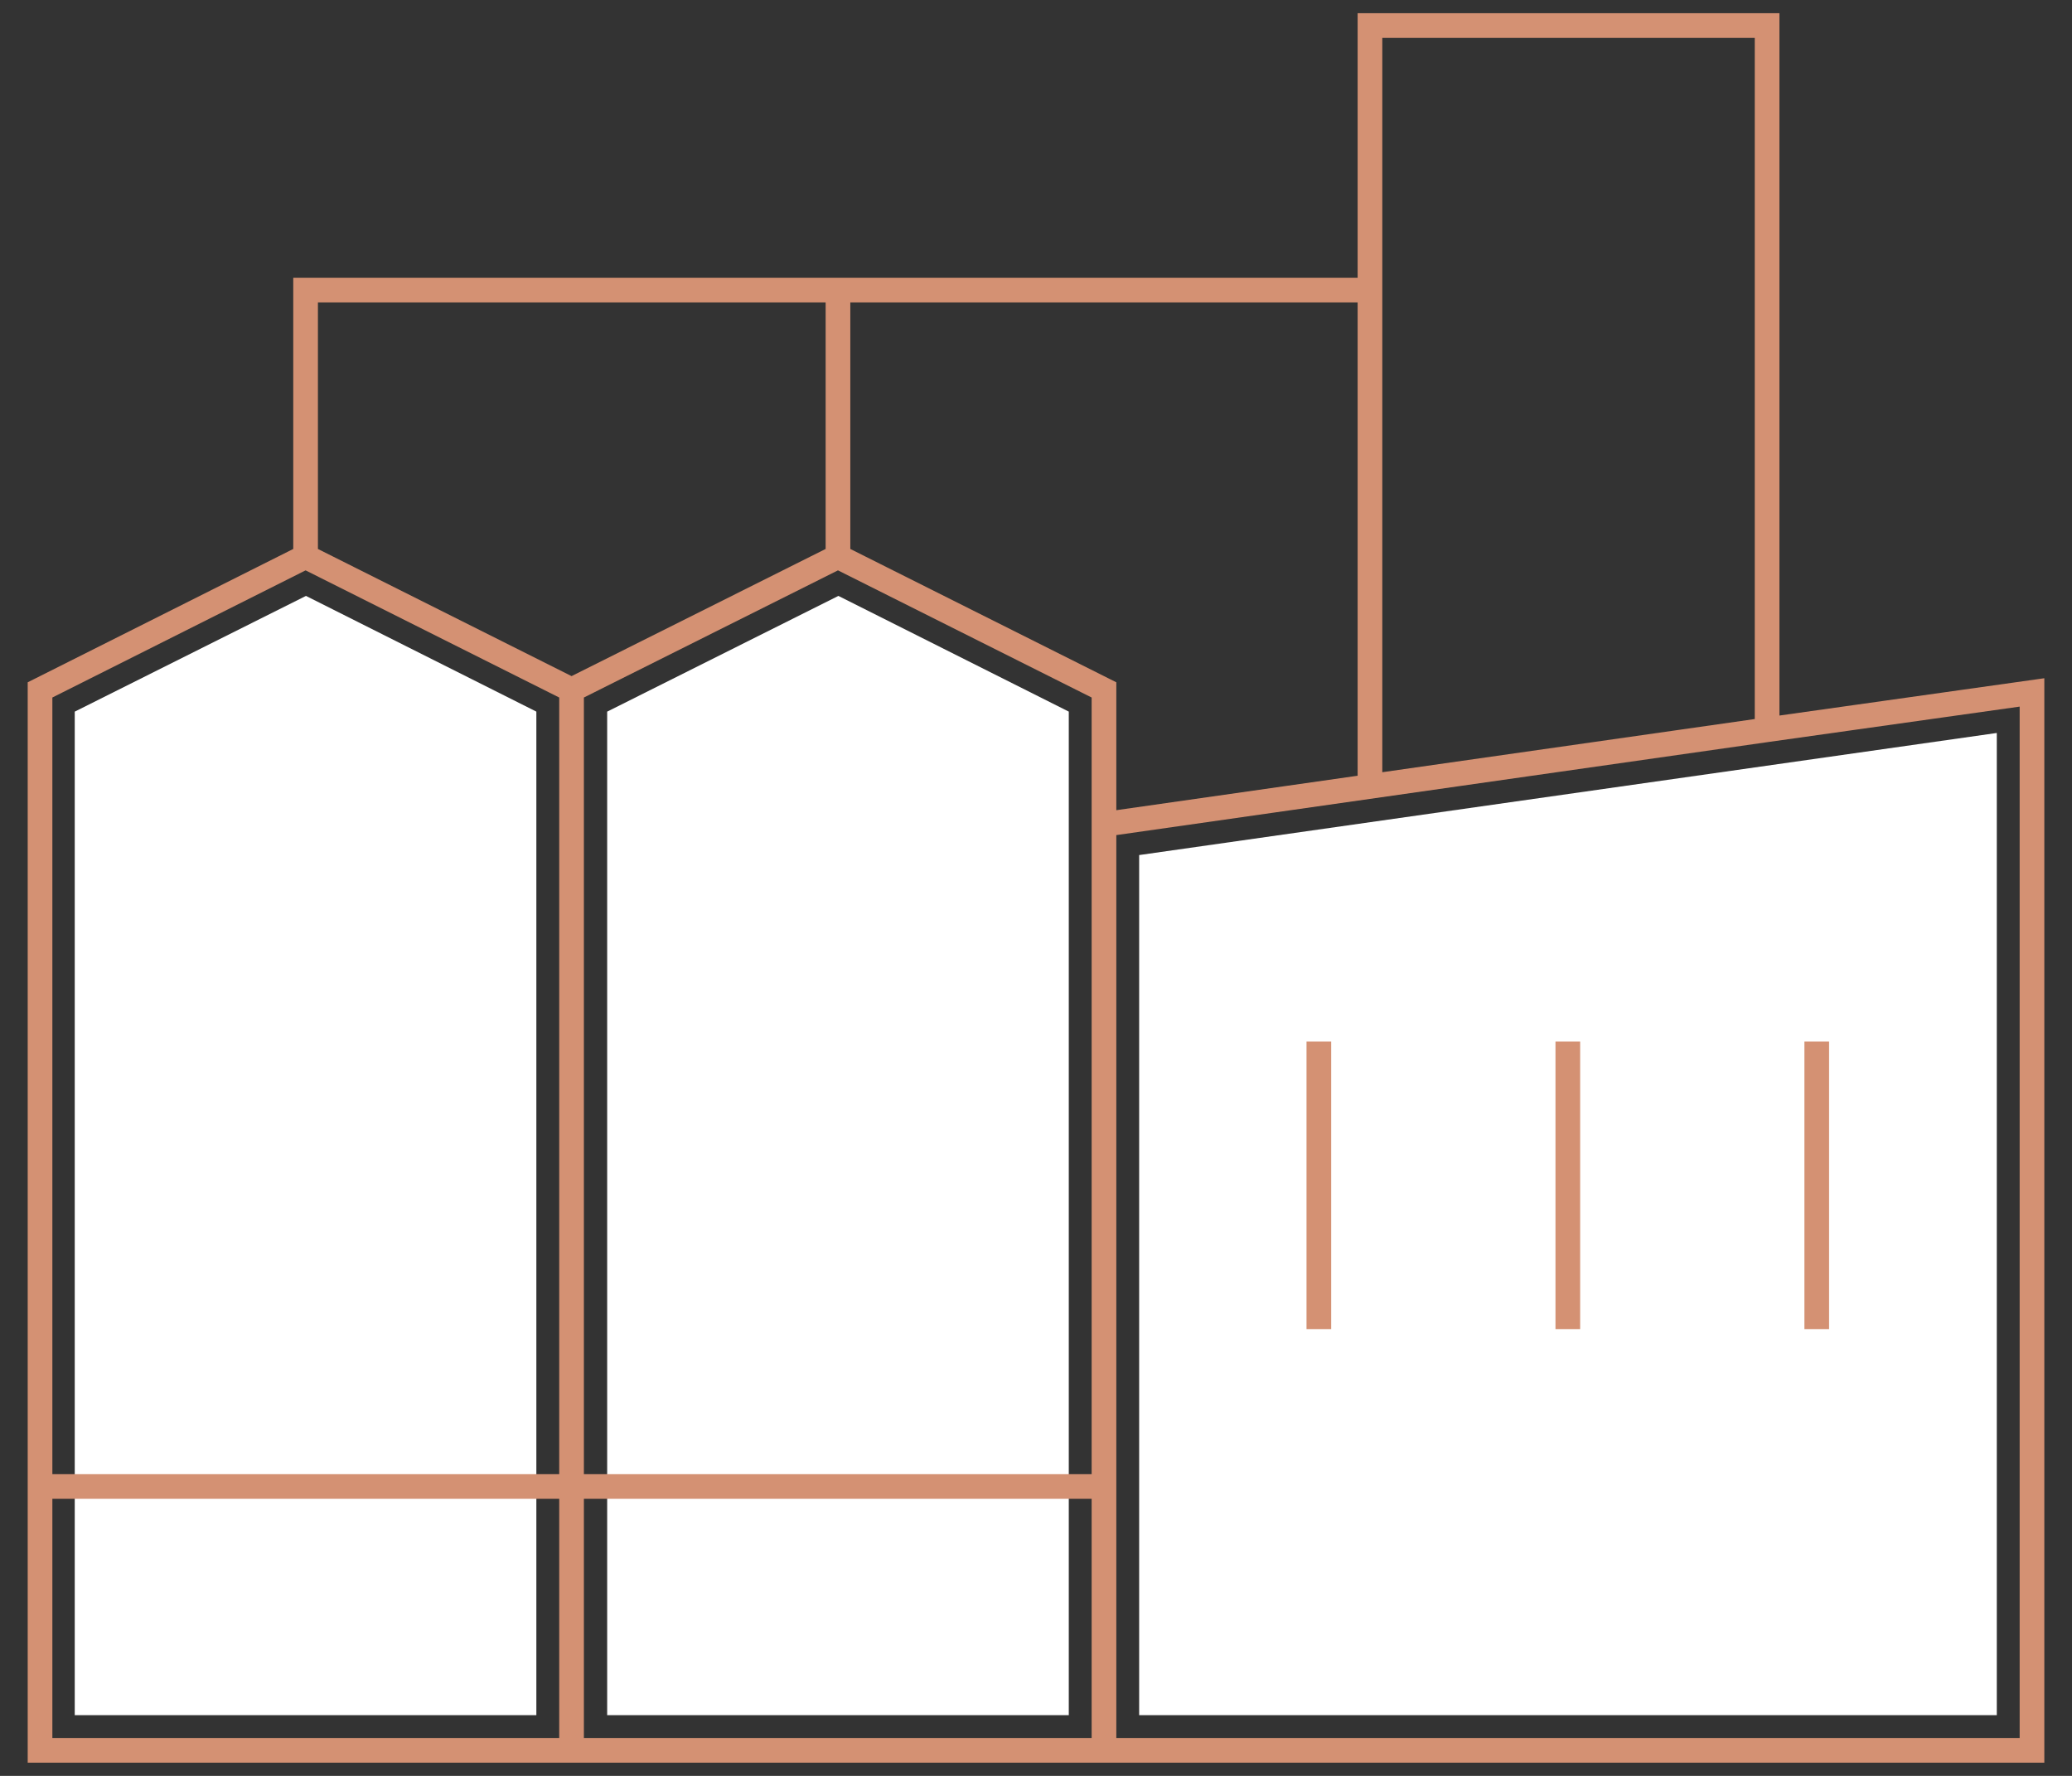
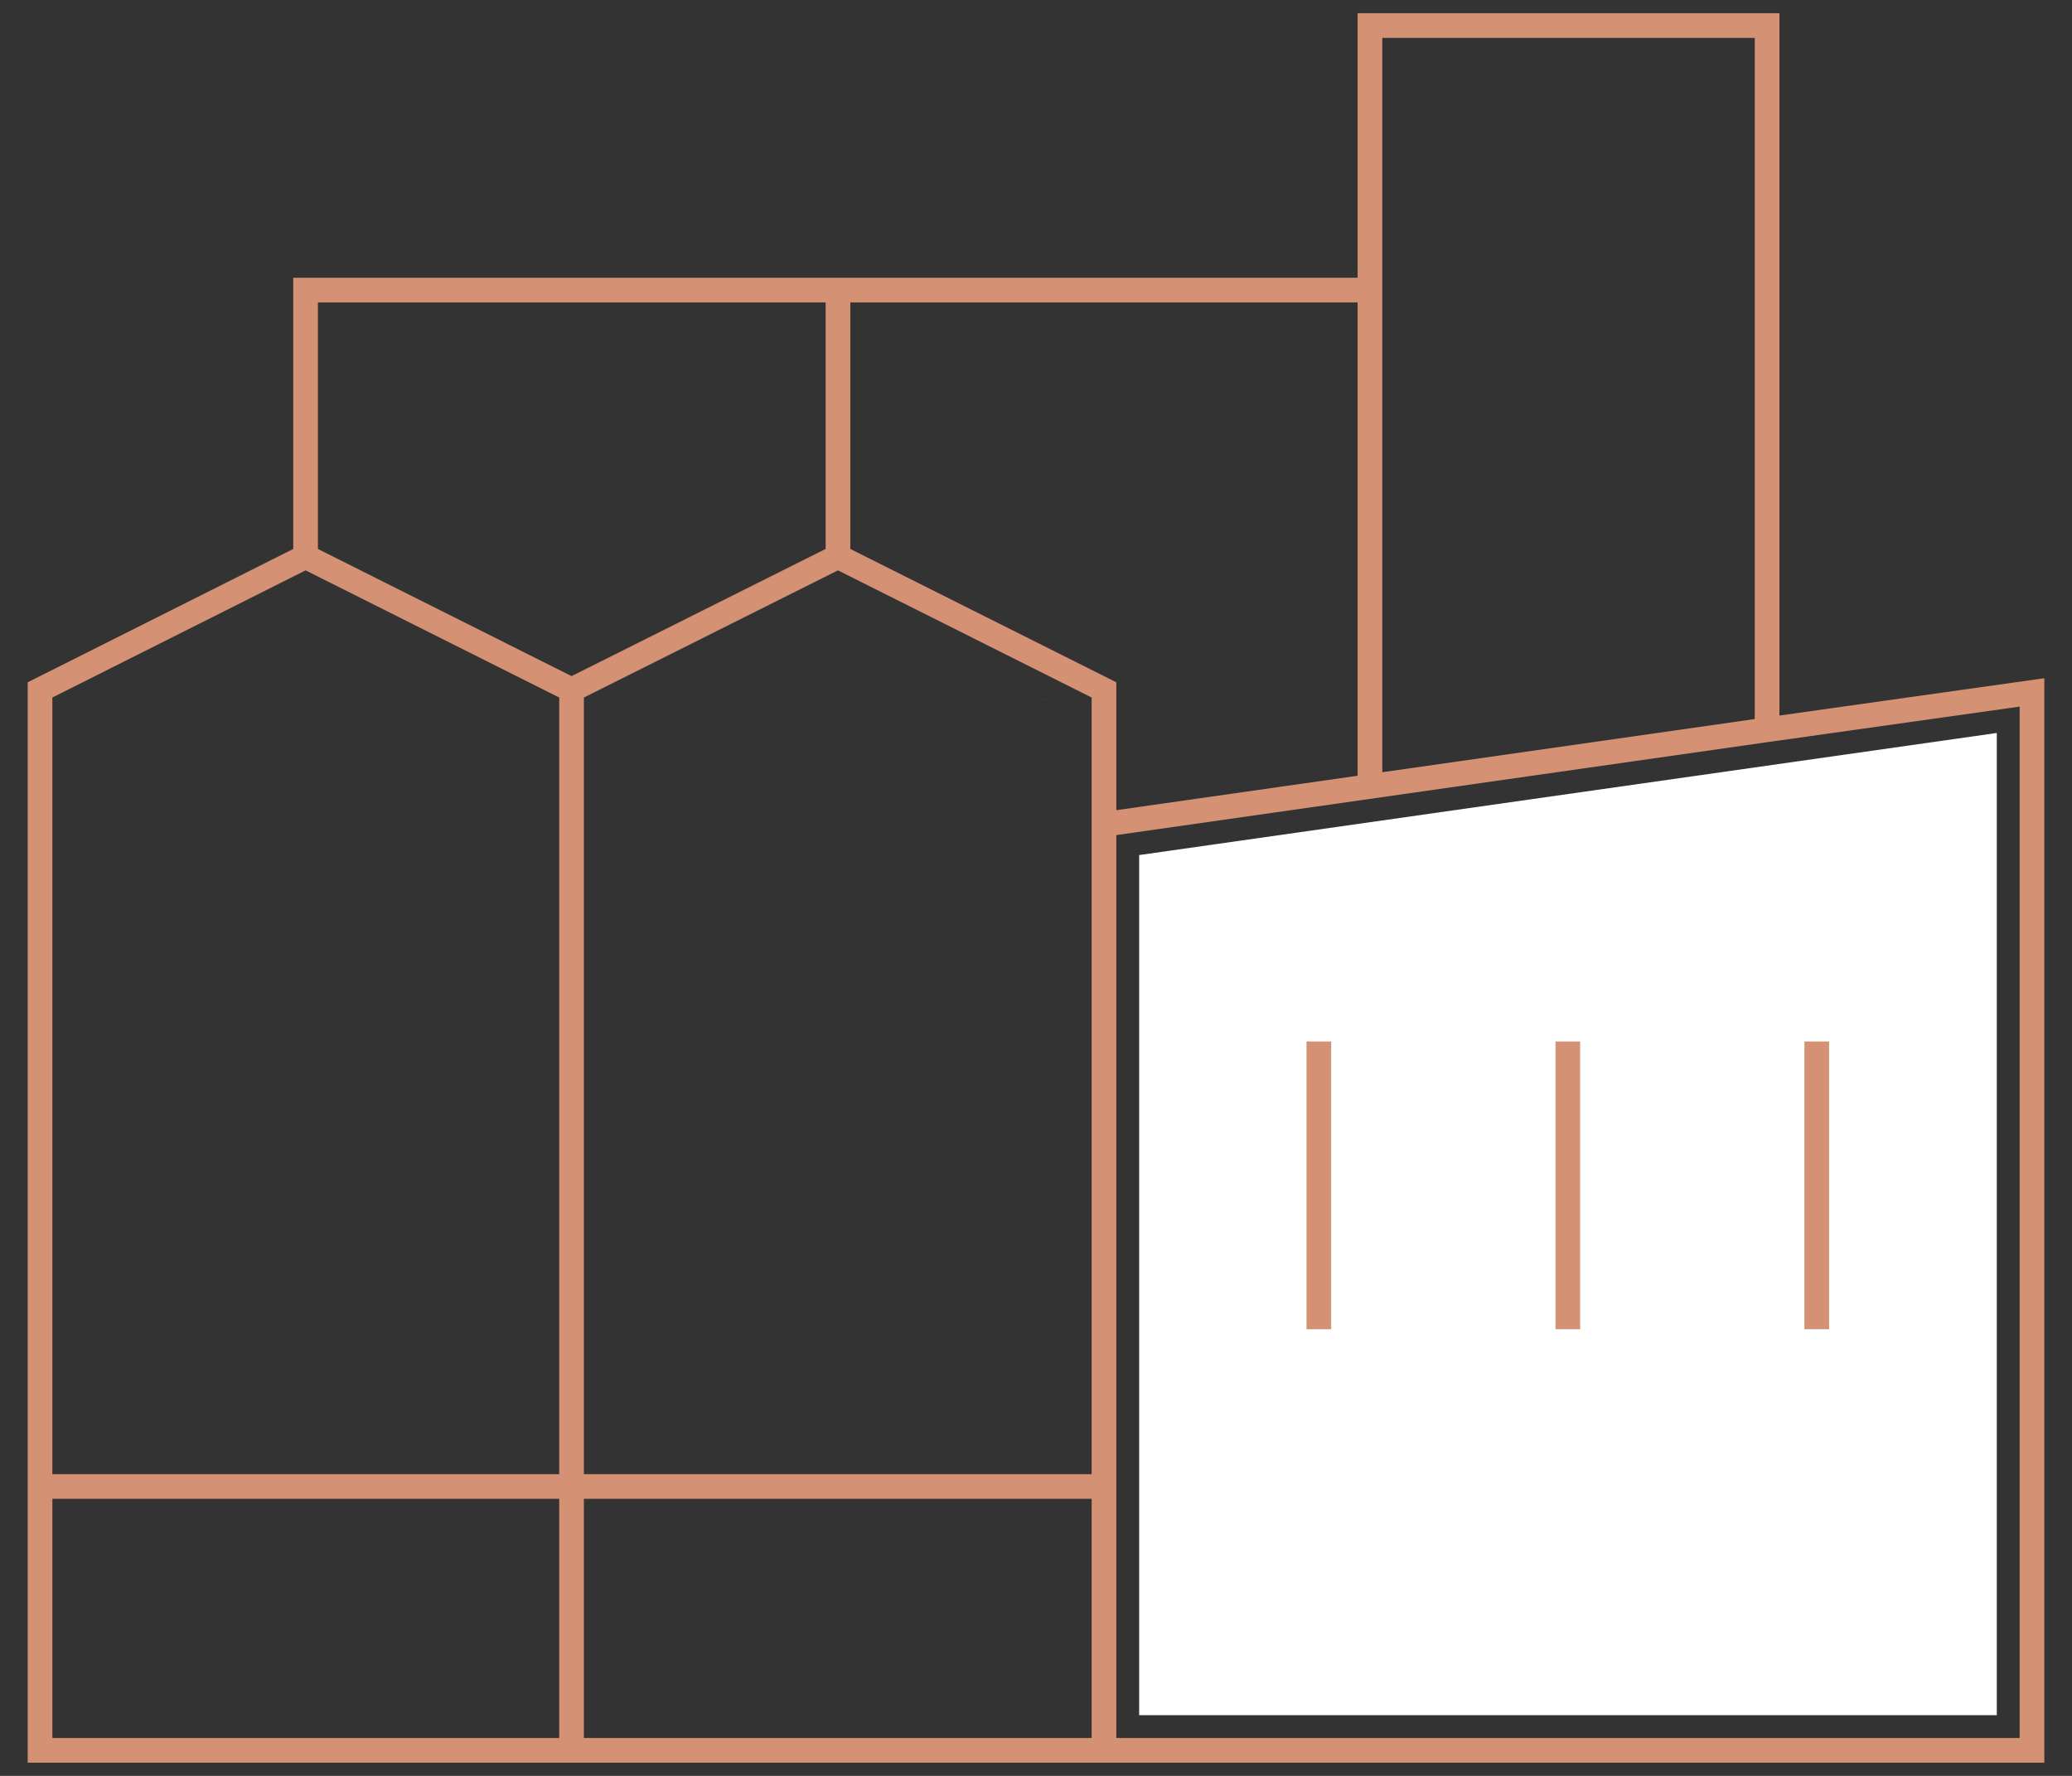
<svg xmlns="http://www.w3.org/2000/svg" width="84" height="72" viewBox="0 0 84 72" fill="none">
  <rect x="0" y="0" width="84" height="72" fill="#333333" stroke="none" />
-   <path d="M33.989 24.16L43.329 28.851V69.539H24.615V28.852L33.989 24.16Z" fill="white" />
-   <path d="M12.404 24.16L21.744 28.851V69.539H3.03V28.852L12.404 24.16Z" fill="white" />
+   <path d="M33.989 24.16L43.329 28.851V69.539V28.852L33.989 24.16Z" fill="white" />
  <path d="M80.951 29.717V69.539H46.182V34.667L80.951 29.717Z" fill="white" />
  <path d="M55.539 11.761H12.389V22.565L1.623 27.971V70.964H82.378V28.073L71.639 29.586M55.539 11.761V1.036H71.639V29.586M55.539 11.761V31.858M71.639 29.586L44.72 33.429M23.171 70.964V27.971M23.171 27.971L12.388 22.565M23.171 27.971L33.972 22.565M44.756 70.964V27.971L33.972 22.565M33.972 22.565V11.761M1.623 60.267H44.756M53.467 42.223V53.891M63.56 42.223V53.891M73.652 42.223V53.891" stroke="#D49173" stroke-miterlimit="10" />
</svg>